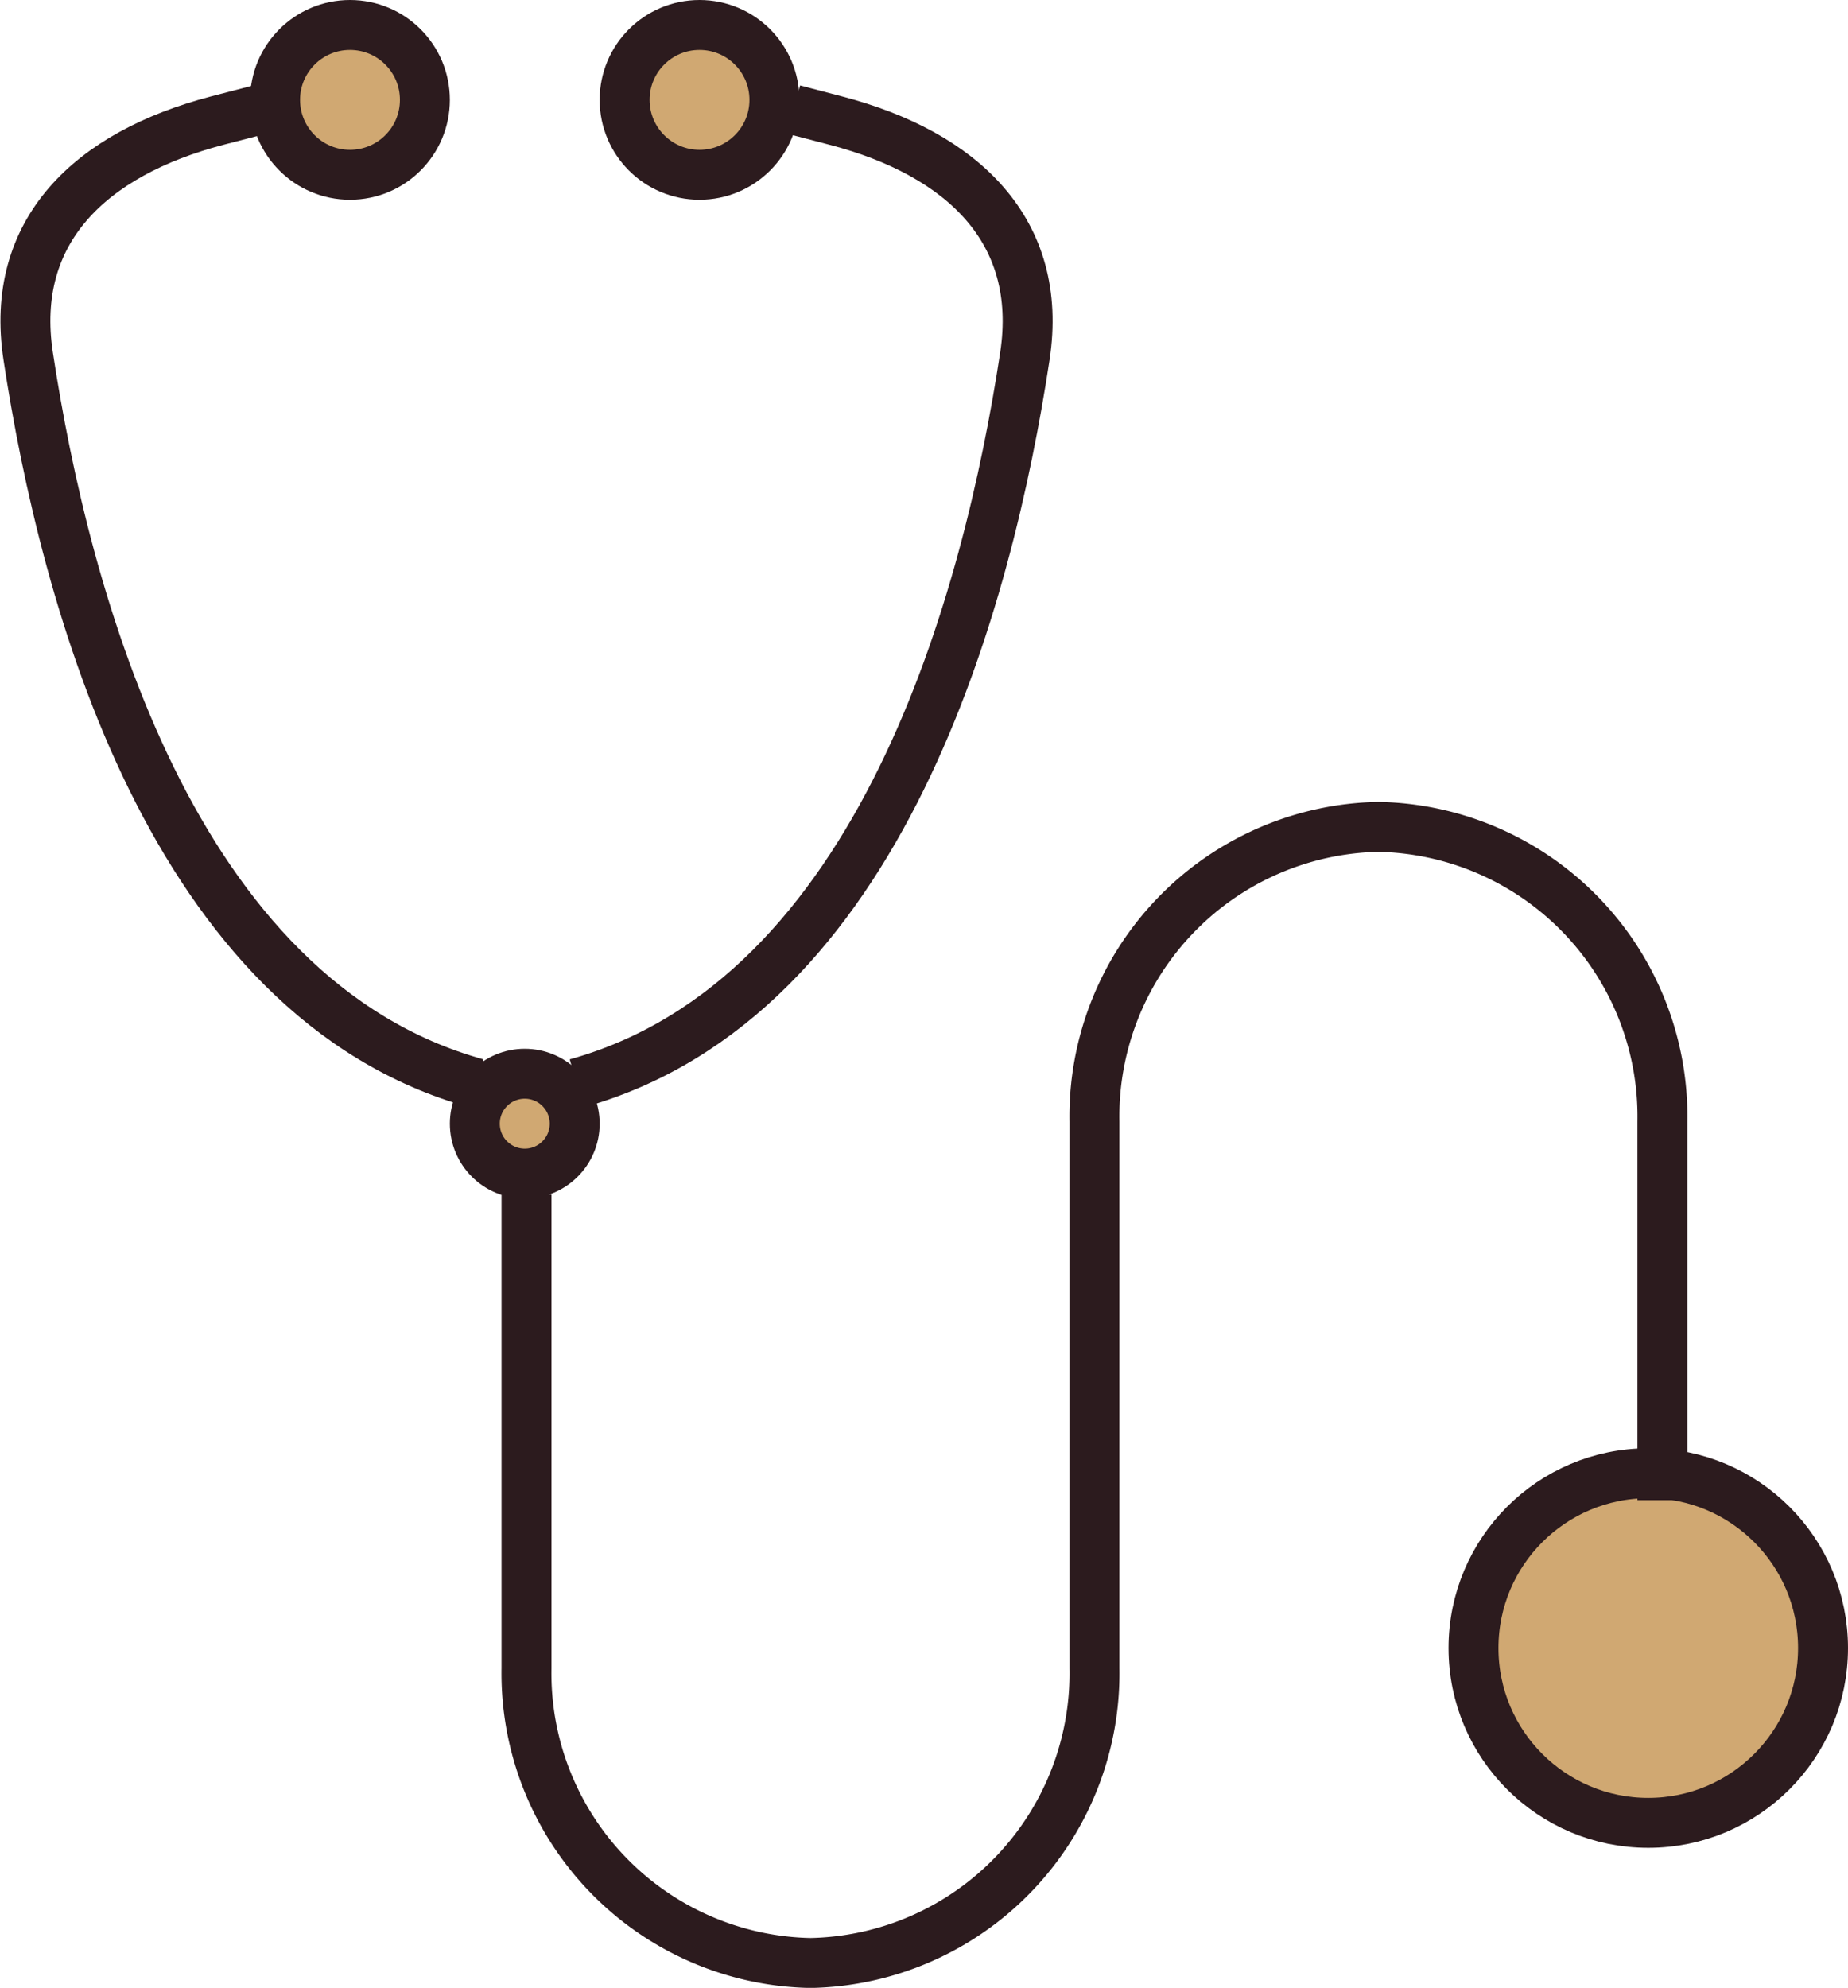
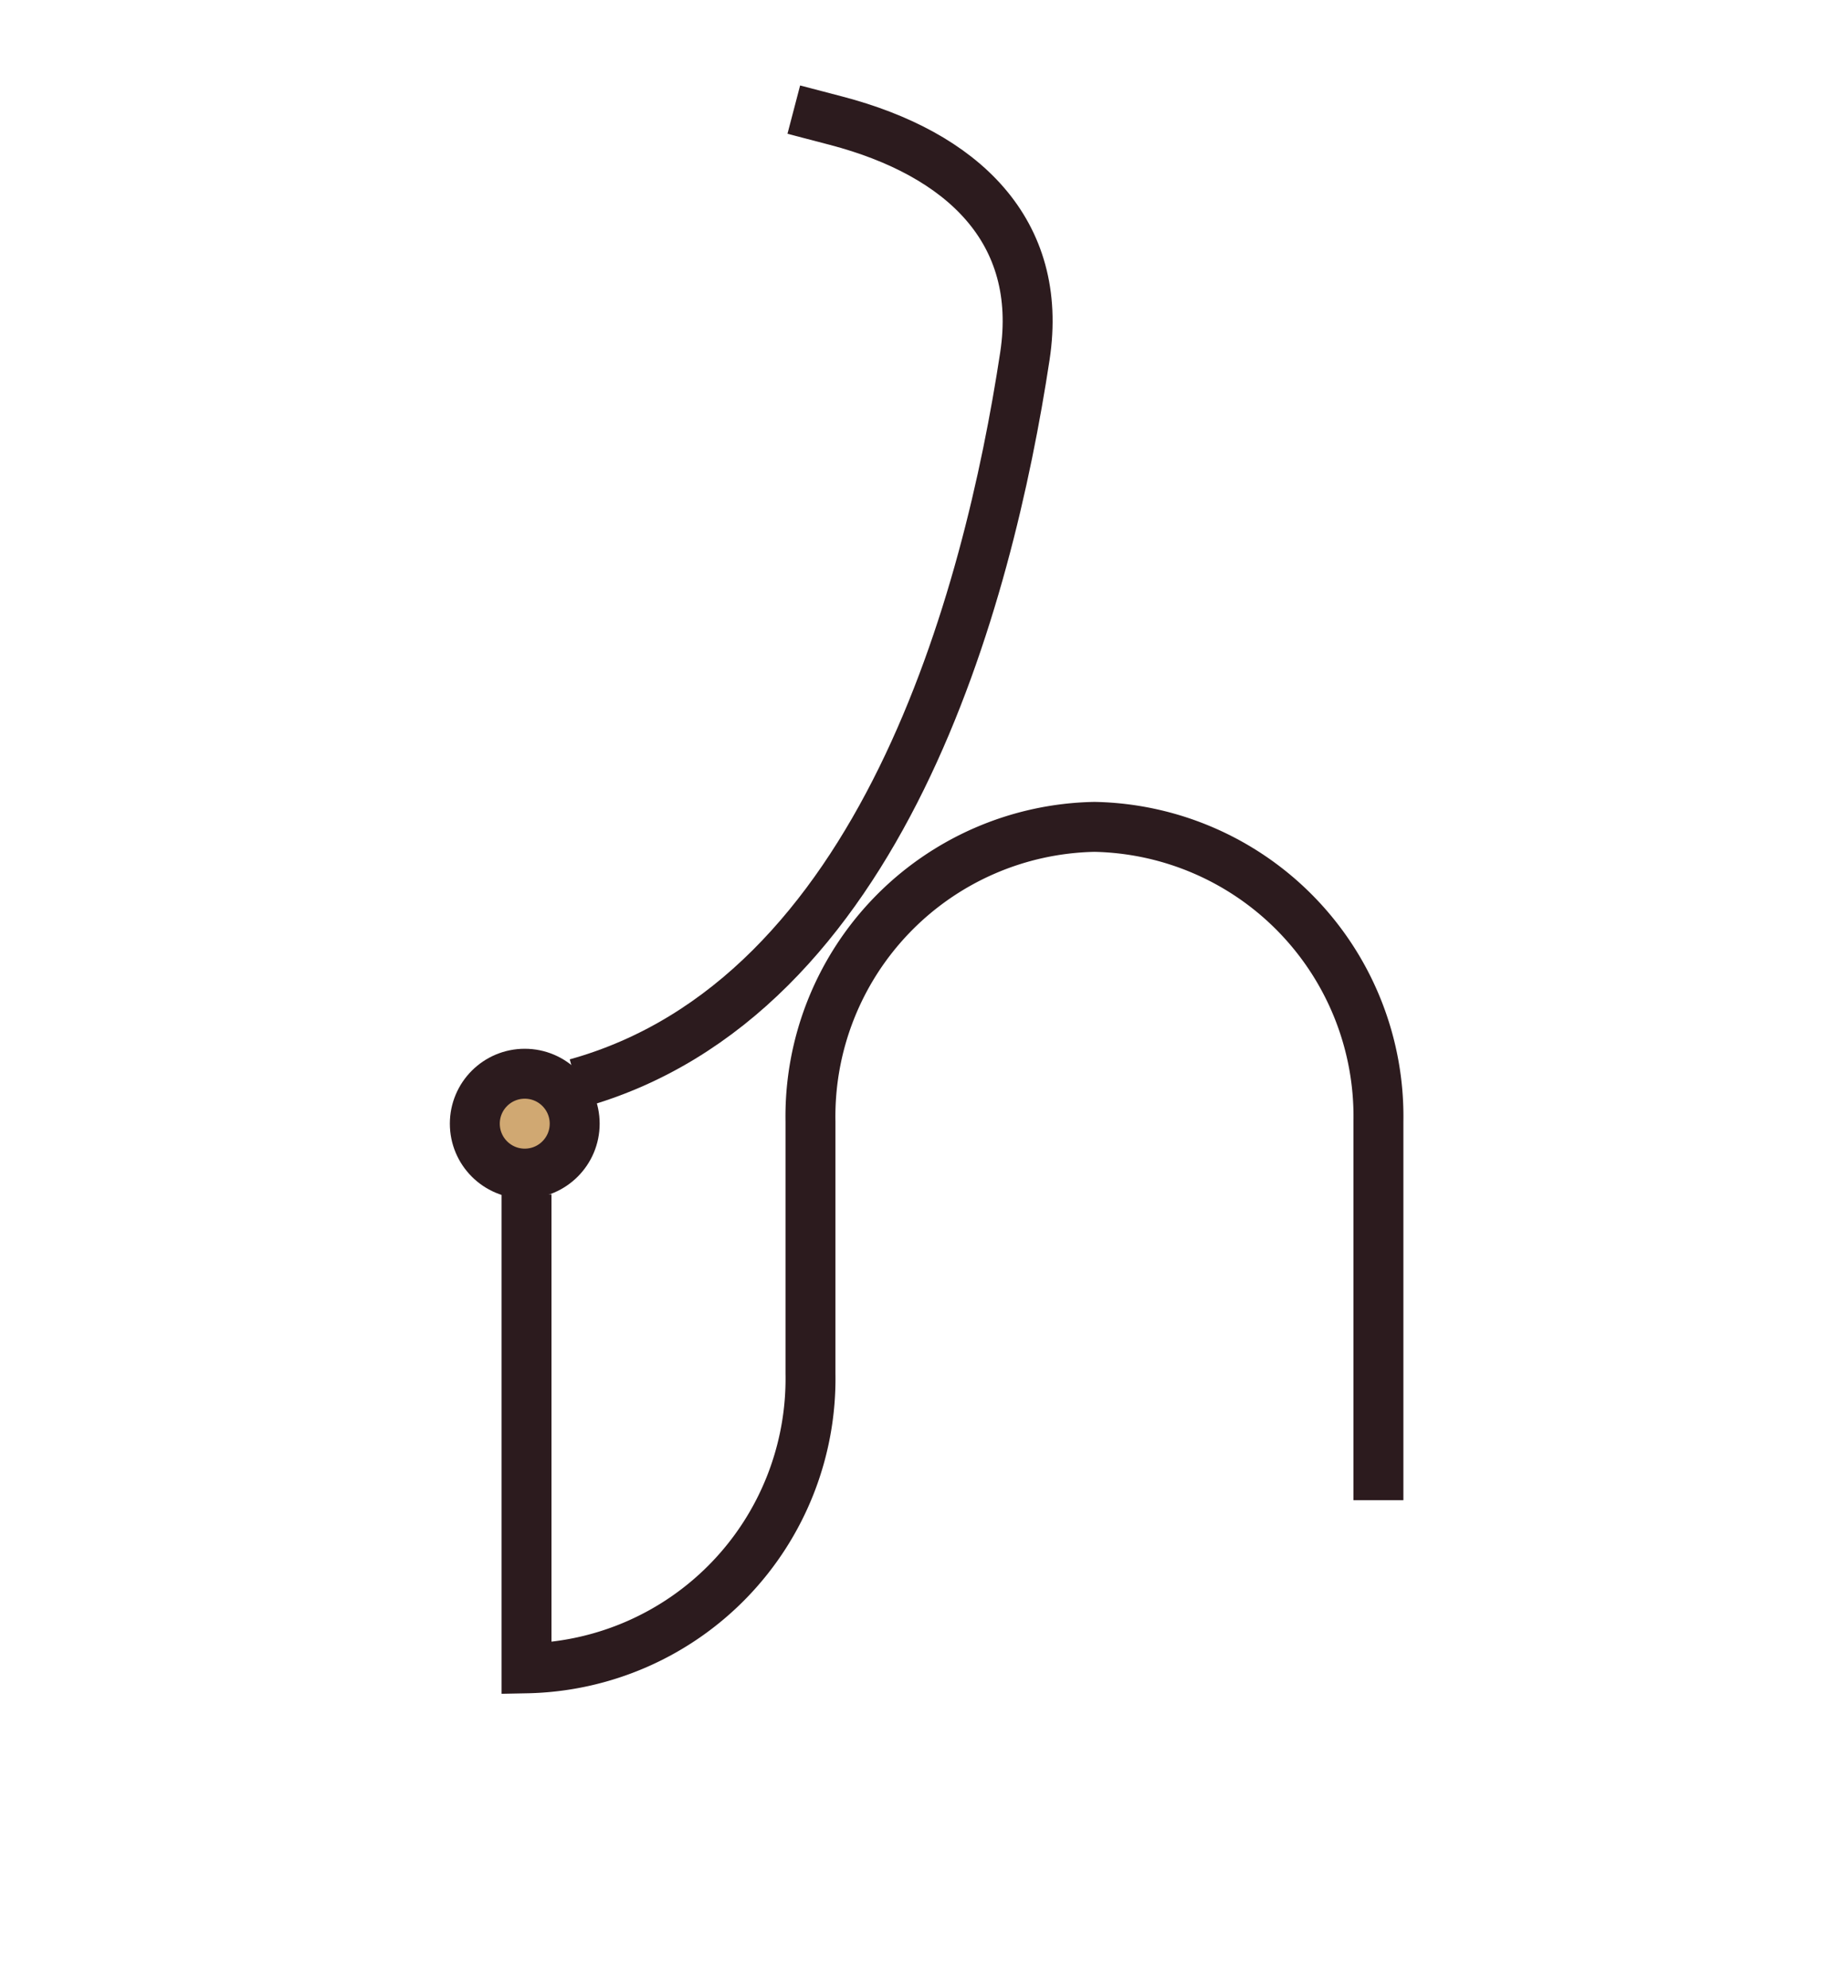
<svg xmlns="http://www.w3.org/2000/svg" width="37.009" height="39.804" viewBox="0 0 37.009 39.804">
  <g id="グループ_2604" data-name="グループ 2604" transform="translate(6064.509 8086.5)">
    <g id="icon8" transform="translate(-6417 -8337)">
-       <circle id="楕円形_179" data-name="楕円形 179" cx="3.5" cy="3.5" r="3.5" transform="translate(382 280)" fill="#d0a872" stroke="#2c1b1e" stroke-miterlimit="10" stroke-width="1" />
      <circle id="楕円形_180" data-name="楕円形 180" cx="1" cy="1" r="1" transform="translate(362 272)" fill="#d0a872" stroke="#2c1b1e" stroke-miterlimit="10" stroke-width="1" />
-       <circle id="楕円形_181" data-name="楕円形 181" cx="1.5" cy="1.5" r="1.5" transform="translate(365 251)" fill="#d0a872" stroke="#2c1b1e" stroke-miterlimit="10" stroke-width="1" />
-       <circle id="楕円形_182" data-name="楕円形 182" cx="1.5" cy="1.5" r="1.5" transform="translate(358 251)" fill="#d0a872" stroke="#2c1b1e" stroke-miterlimit="10" stroke-width="1" />
-       <path id="パス_282" data-name="パス 282" d="M368,282.359v9.49a5.8,5.8,0,0,0,5.687,5.9h0a5.8,5.8,0,0,0,5.687-5.9V280.9a5.8,5.8,0,0,1,5.687-5.9h0a5.8,5.8,0,0,1,5.687,5.9v7.582" transform="translate(-4.965 -7.943)" fill="none" stroke="#2c1b1e" stroke-miterlimit="10" stroke-width="1" />
-       <path id="パス_283" data-name="パス 283" d="M362.038,273.027c-6.124-1.7-8.247-9.722-8.983-14.564-.381-2.507,1.252-4.05,3.78-4.713l.9-.234" transform="translate(0 -0.833)" fill="none" stroke="#2c1b1e" stroke-linejoin="round" stroke-width="1" />
+       <path id="パス_282" data-name="パス 282" d="M368,282.359v9.49h0a5.8,5.8,0,0,0,5.687-5.9V280.9a5.8,5.8,0,0,1,5.687-5.9h0a5.8,5.8,0,0,1,5.687,5.9v7.582" transform="translate(-4.965 -7.943)" fill="none" stroke="#2c1b1e" stroke-miterlimit="10" stroke-width="1" />
      <path id="パス_284" data-name="パス 284" d="M373.847,253.534l.848.222c2.528.662,4.161,2.206,3.78,4.713-.736,4.841-2.859,12.859-8.981,14.564" transform="translate(-5.459 -0.839)" fill="none" stroke="#2c1b1e" stroke-linejoin="round" stroke-width="1" />
    </g>
  </g>
</svg>